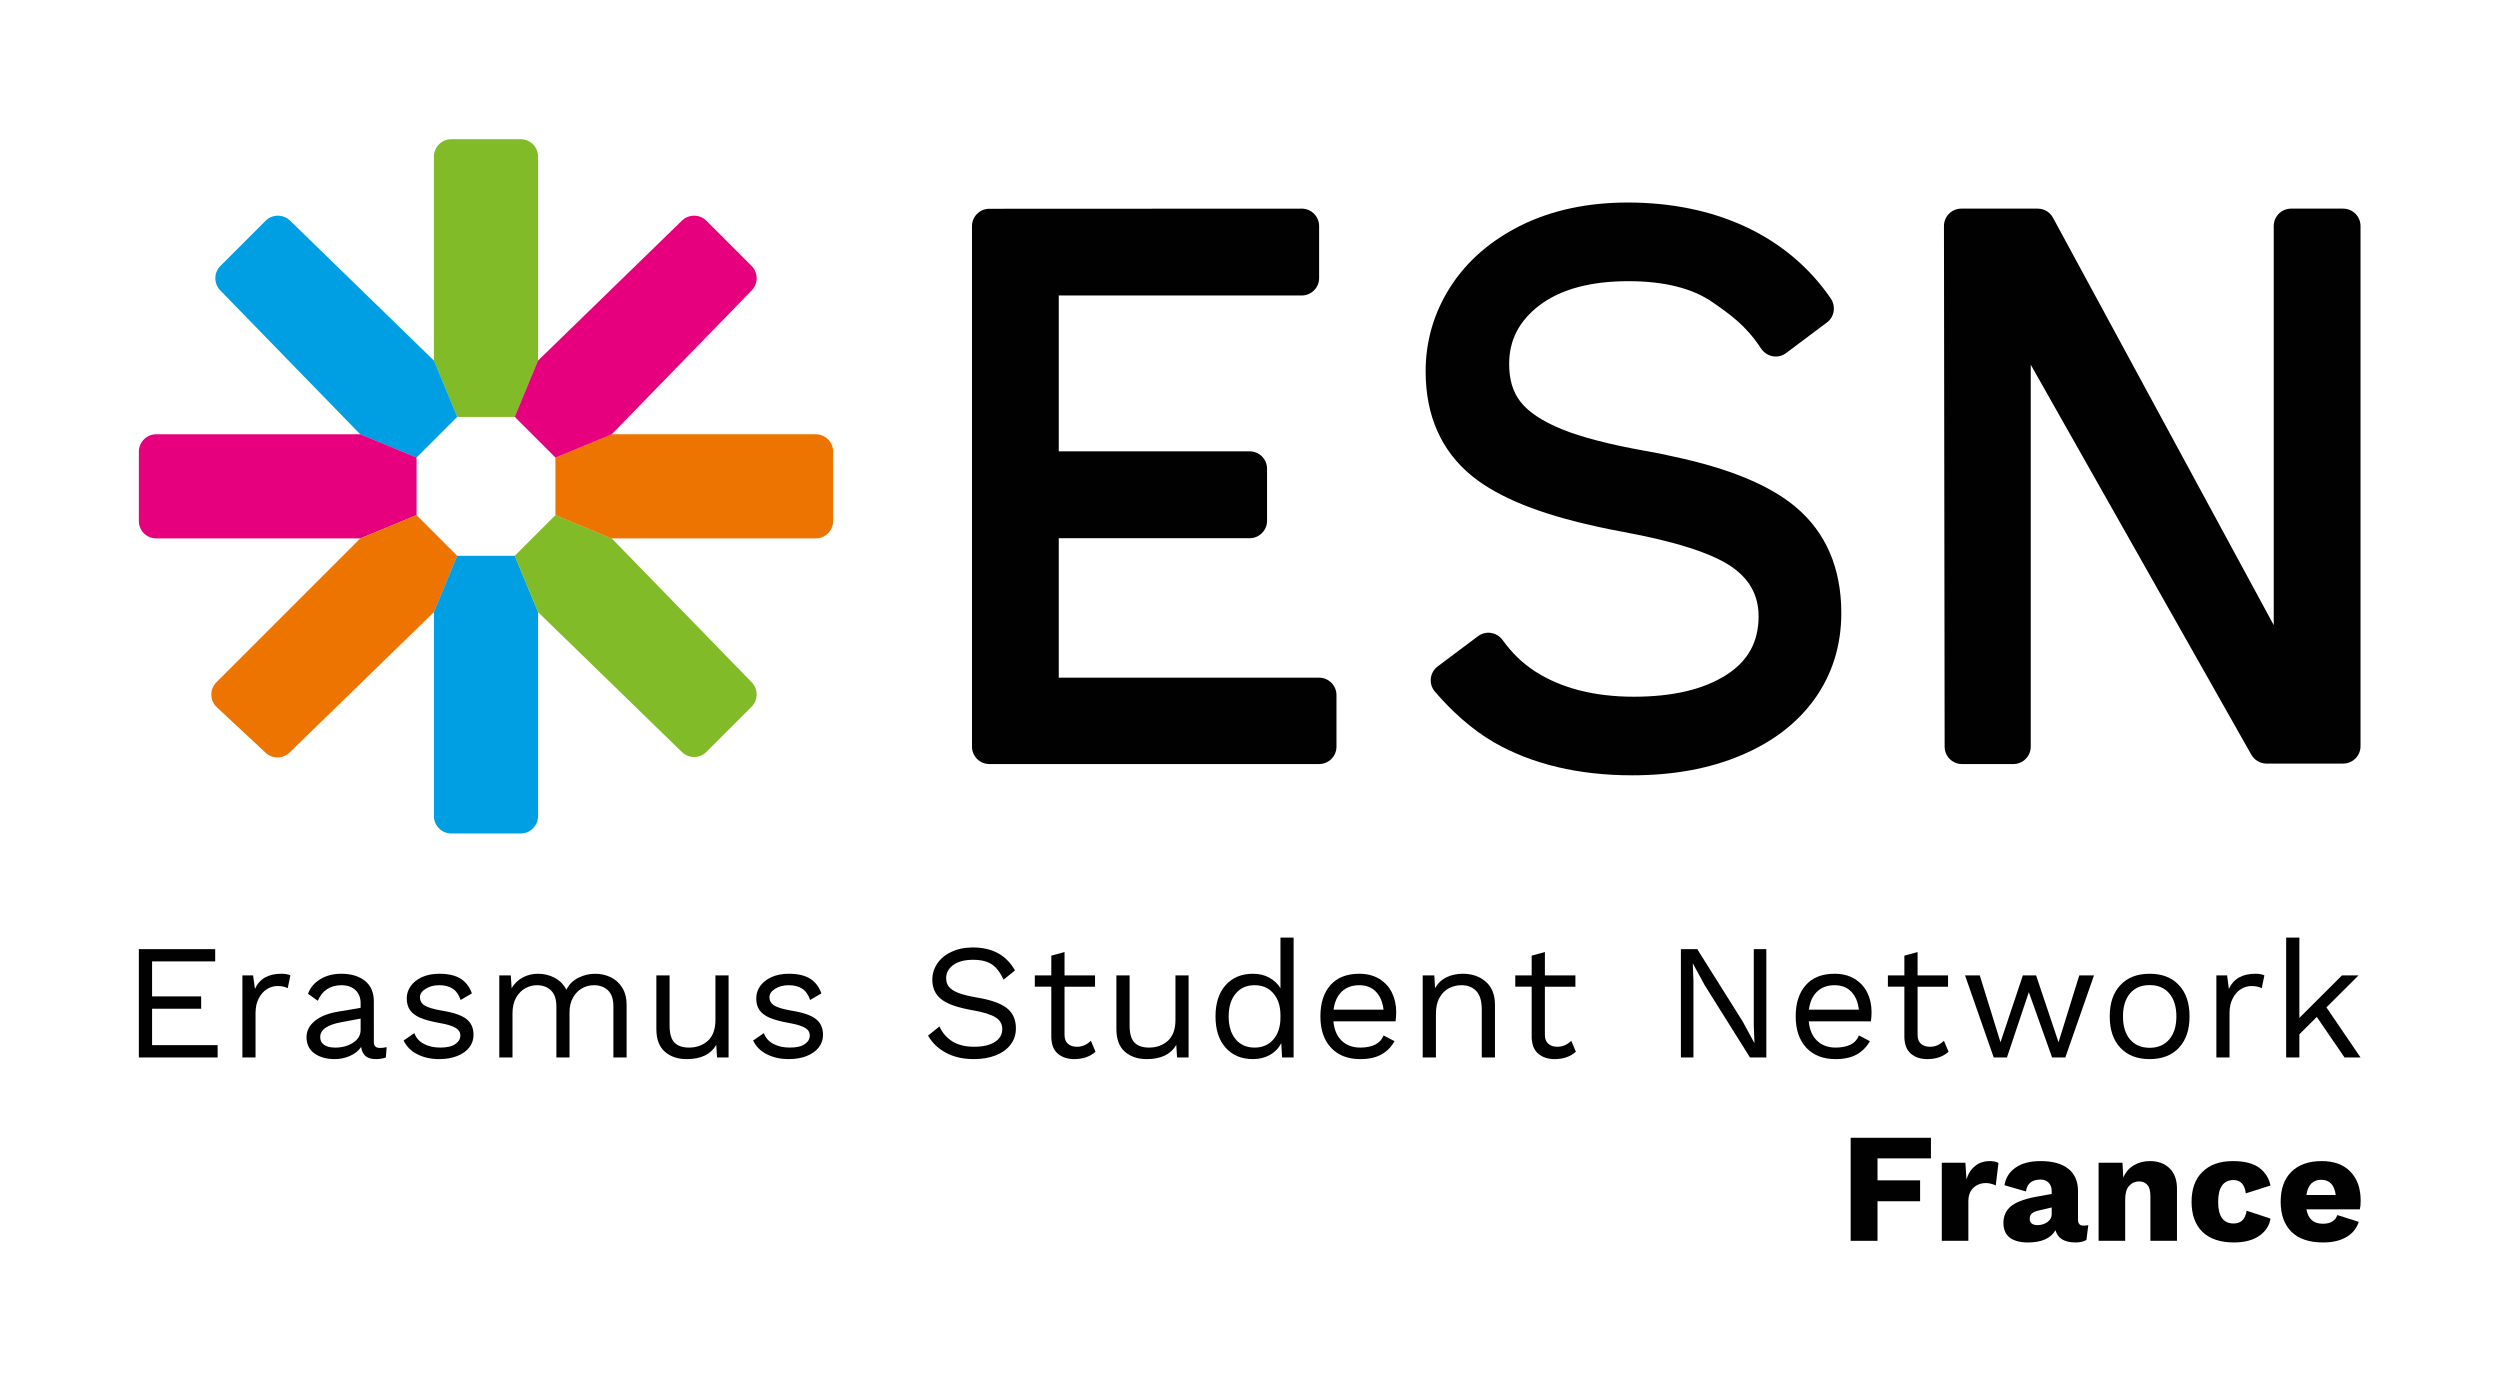
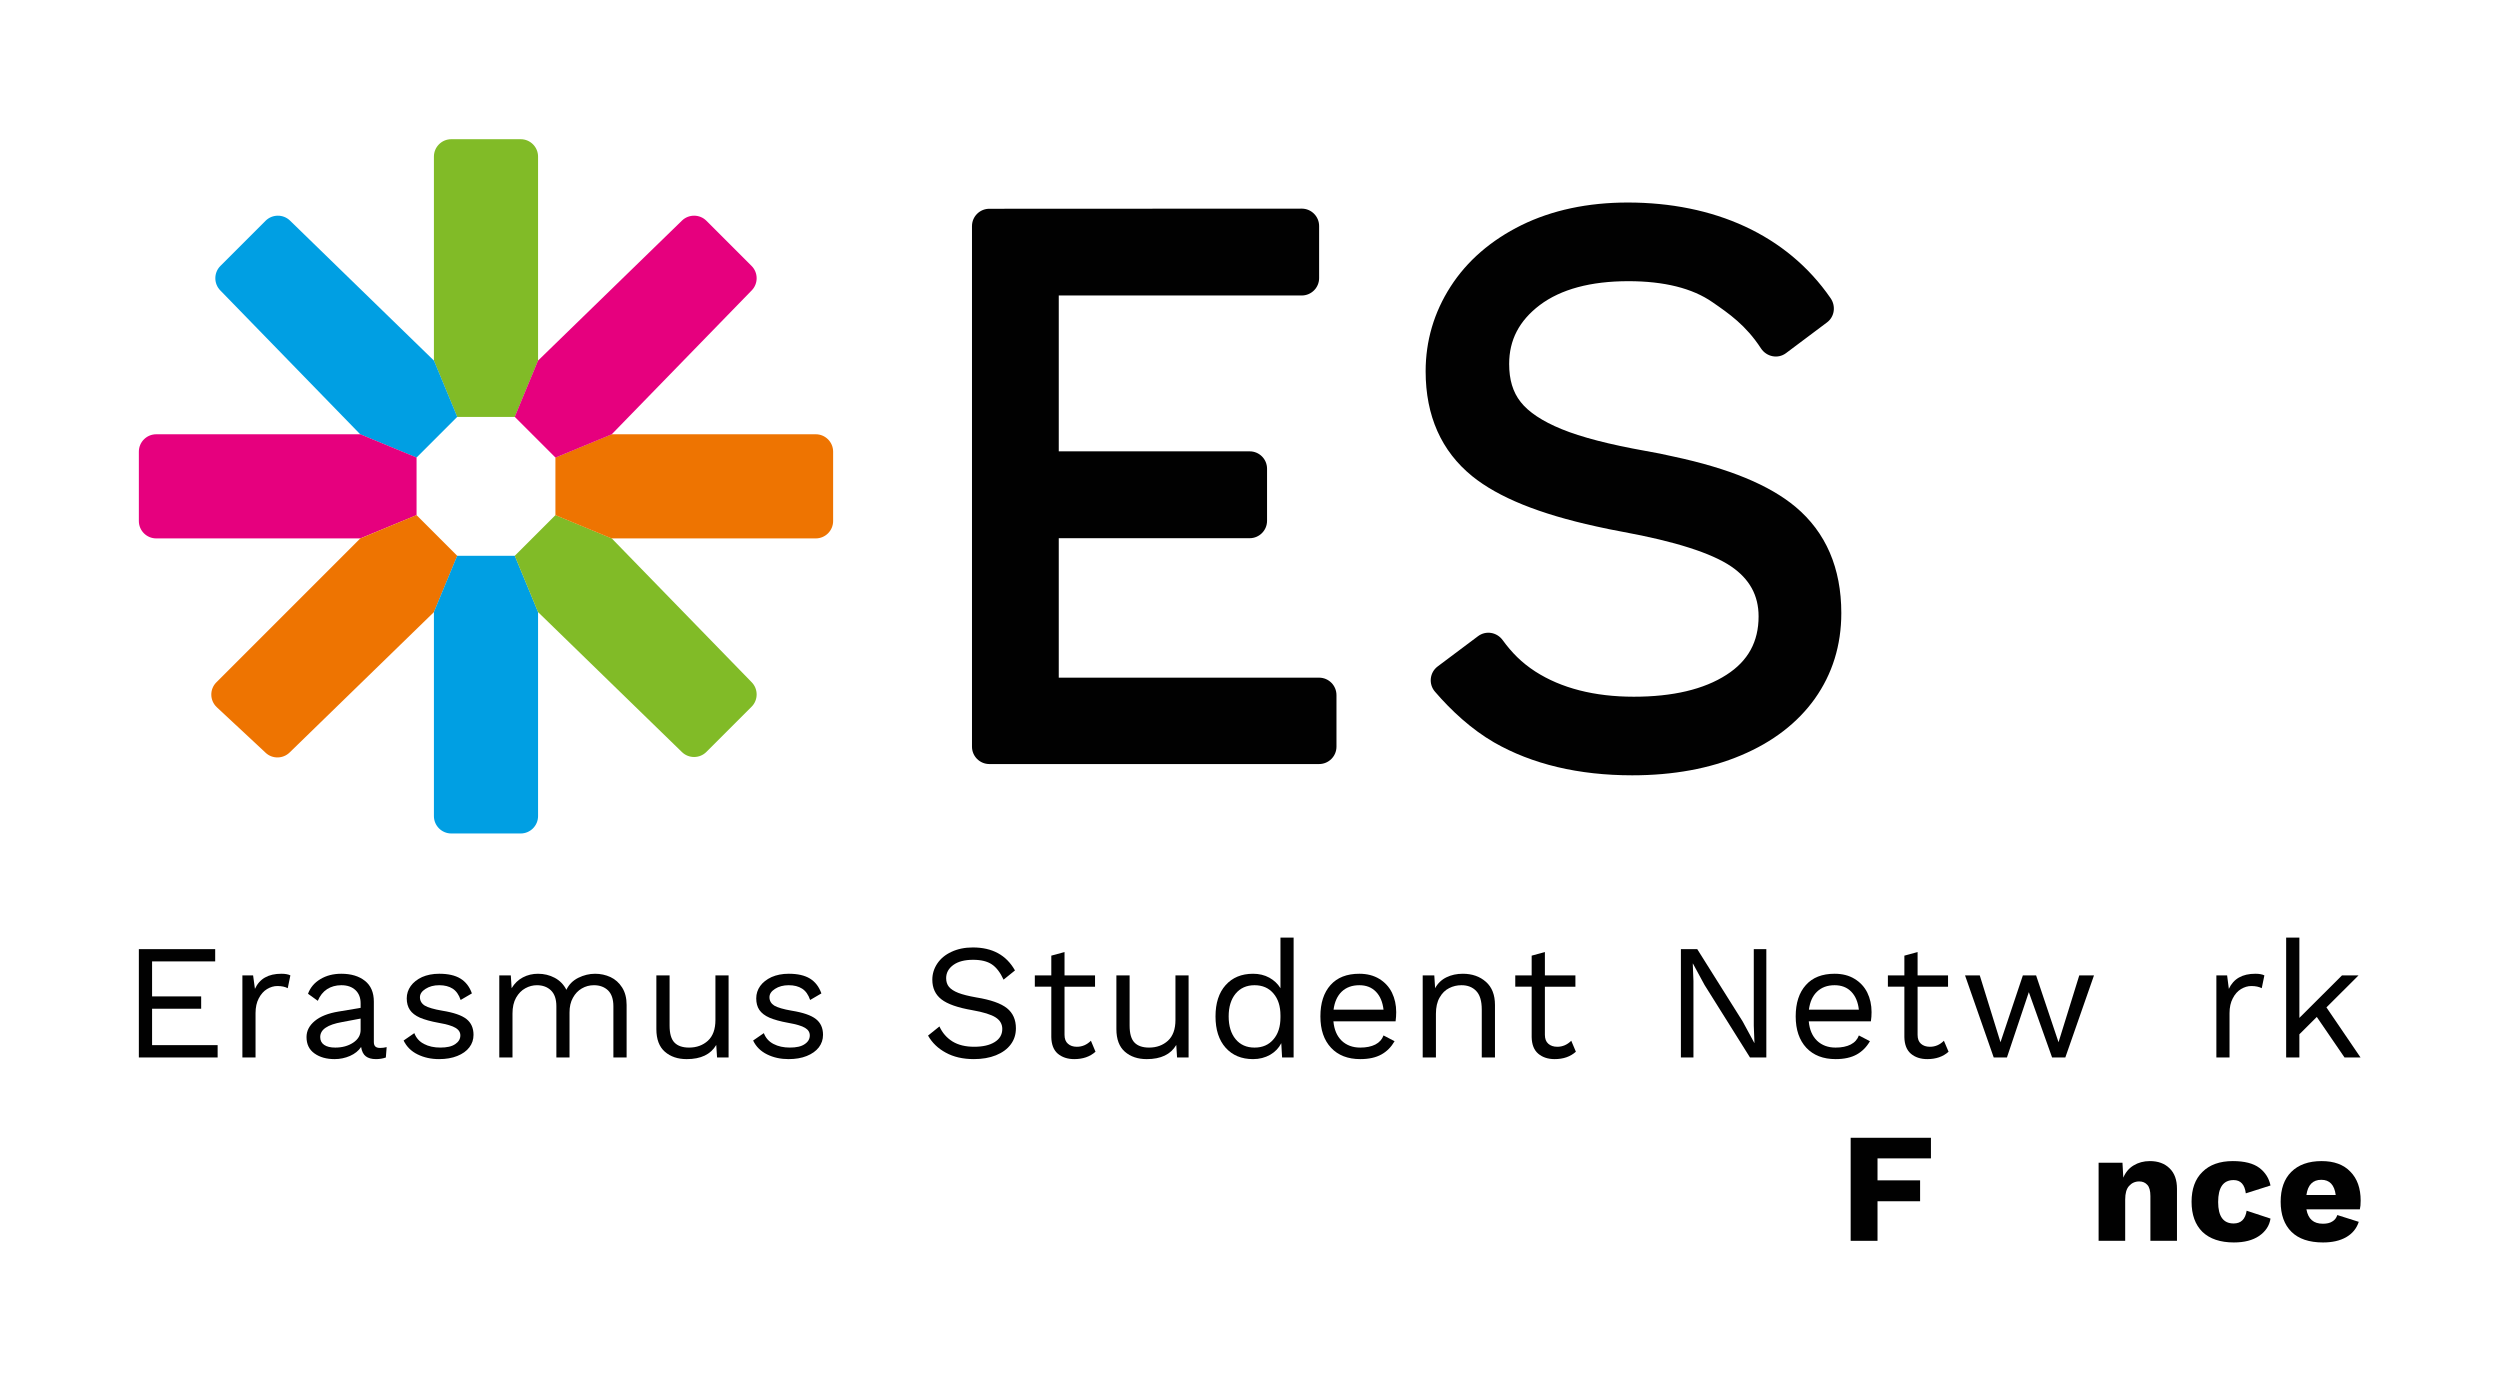
<svg xmlns="http://www.w3.org/2000/svg" viewBox="0 0 192 106.667" height="106.667" width="192" xml:space="preserve" id="svg2" version="1.1">
  <defs id="defs6">
    <clipPath id="clipPath22" clipPathUnits="userSpaceOnUse">
      <path id="path20" d="M 0,80 H 144 V 0 H 0 Z" />
    </clipPath>
    <clipPath id="clipPath54" clipPathUnits="userSpaceOnUse">
      <path id="path52" d="M 0,0 H 144 V 80 H 0 Z" />
    </clipPath>
  </defs>
  <g transform="matrix(1.333,0,0,-1.333,0,106.667)" id="g10">
    <g transform="translate(108.172,13.281)" id="g12">
      <path id="path14" style="fill:#010101;fill-opacity:1;fill-rule:nonzero;stroke:none" d="M 0,0 V -1.266 H 2.453 V -2.47 H 0 V -4.75 H -1.547 V 1.187 H 3.078 L 3.078,0 Z" />
    </g>
    <g id="g16">
      <g clip-path="url(#clipPath22)" id="g18">
        <g transform="translate(114.656,13.125)" id="g24">
-           <path id="path26" style="fill:#010101;fill-opacity:1;fill-rule:nonzero;stroke:none" d="M 0,0 C 0.207,0 0.367,-0.039 0.484,-0.109 L 0.328,-1.406 c -0.062,0.039 -0.148,0.07 -0.25,0.093 -0.094,0.032 -0.199,0.047 -0.312,0.047 -0.293,0 -0.539,-0.093 -0.734,-0.281 -0.188,-0.18 -0.282,-0.437 -0.282,-0.781 v -2.266 h -1.531 v 4.5 h 1.359 l 0.063,-0.969 c 0.101,0.344 0.269,0.602 0.5,0.782 C -0.633,-0.094 -0.343,0 0,0" />
-         </g>
+           </g>
        <g transform="translate(120.035,9.406)" id="g28">
-           <path id="path30" style="fill:#010101;fill-opacity:1;fill-rule:nonzero;stroke:none" d="M 0,0 C 0.113,0 0.207,0.008 0.281,0.03 L 0.172,-0.828 c -0.18,-0.094 -0.383,-0.142 -0.609,-0.142 -0.657,0 -1.047,0.236 -1.172,0.704 -0.274,-0.468 -0.805,-0.704 -1.594,-0.704 -0.449,0 -0.797,0.095 -1.047,0.283 -0.242,0.195 -0.359,0.476 -0.359,0.842 0,0.384 0.132,0.697 0.406,0.939 0.281,0.238 0.734,0.422 1.359,0.547 l 1.016,0.187 V 2 C -1.828,2.195 -1.887,2.352 -2,2.469 -2.117,2.594 -2.273,2.655 -2.469,2.655 -2.699,2.655 -2.887,2.602 -3.031,2.5 -3.18,2.395 -3.273,2.219 -3.313,1.969 l -1.234,0.359 c 0.07,0.438 0.285,0.774 0.641,1.016 0.351,0.25 0.832,0.375 1.437,0.375 0.696,0 1.227,-0.149 1.594,-0.439 C -0.5,2.988 -0.312,2.555 -0.312,1.984 V 0.344 C -0.312,0.113 -0.211,0 0,0 m -2.656,0.03 c 0.218,0 0.41,0.056 0.578,0.173 0.164,0.113 0.25,0.266 0.25,0.452 V 1.047 L -2.563,0.875 C -2.75,0.832 -2.887,0.773 -2.969,0.703 -3.055,0.629 -3.094,0.53 -3.094,0.405 c 0,-0.125 0.035,-0.218 0.11,-0.28 0.082,-0.063 0.191,-0.095 0.328,-0.095" />
-         </g>
+           </g>
        <g transform="translate(123.863,13.125)" id="g32">
          <path id="path34" style="fill:#010101;fill-opacity:1;fill-rule:nonzero;stroke:none" d="m 0,0 c 0.477,0 0.859,-0.141 1.141,-0.422 0.281,-0.273 0.421,-0.664 0.421,-1.172 v -3 H 0.031 v 2.578 c 0,0.301 -0.058,0.516 -0.172,0.641 -0.117,0.133 -0.273,0.203 -0.468,0.203 -0.243,0 -0.438,-0.09 -0.594,-0.266 -0.149,-0.167 -0.219,-0.429 -0.219,-0.781 v -2.375 h -1.531 v 4.5 h 1.375 l 0.047,-0.859 c 0.133,0.312 0.332,0.547 0.594,0.703 C -0.668,-0.086 -0.355,0 0,0" />
        </g>
        <g transform="translate(128.641,13.125)" id="g36">
          <path id="path38" style="fill:#010101;fill-opacity:1;fill-rule:nonzero;stroke:none" d="M 0,0 C 0.676,0 1.187,-0.133 1.531,-0.391 1.875,-0.652 2.086,-0.992 2.173,-1.406 L 0.75,-1.859 c -0.063,0.507 -0.297,0.765 -0.702,0.765 -0.595,0 -0.892,-0.422 -0.892,-1.265 0,-0.825 0.297,-1.235 0.892,-1.235 0.425,0 0.675,0.242 0.75,0.735 l 1.375,-0.454 c -0.064,-0.406 -0.282,-0.742 -0.657,-1 -0.368,-0.25 -0.852,-0.375 -1.454,-0.375 -0.781,0 -1.386,0.204 -1.812,0.61 -0.418,0.414 -0.625,0.992 -0.625,1.734 0,0.739 0.207,1.313 0.625,1.719 C -1.336,-0.211 -0.75,0 0,0" />
        </g>
        <g transform="translate(136.008,10.844)" id="g40">
          <path id="path42" style="fill:#010101;fill-opacity:1;fill-rule:nonzero;stroke:none" d="m 0,0 c 0,-0.211 -0.016,-0.375 -0.047,-0.5 h -3.078 c 0.051,-0.282 0.156,-0.492 0.312,-0.625 0.157,-0.137 0.369,-0.203 0.641,-0.203 0.219,0 0.395,0.039 0.531,0.125 0.145,0.082 0.243,0.207 0.297,0.375 l 1.235,-0.391 c -0.125,-0.386 -0.371,-0.683 -0.735,-0.89 -0.355,-0.2 -0.797,-0.298 -1.328,-0.298 -0.793,0 -1.397,0.204 -1.812,0.61 -0.418,0.414 -0.625,0.992 -0.625,1.735 0,0.738 0.203,1.312 0.609,1.718 0.414,0.414 1,0.625 1.75,0.625 0.719,0 1.27,-0.203 1.656,-0.609 C -0.199,1.273 0,0.718 0,0 m -2.266,1.203 c -0.492,0 -0.777,-0.293 -0.859,-0.875 h 1.688 C -1.512,0.91 -1.789,1.203 -2.266,1.203" />
        </g>
        <g transform="translate(12.539,19.805)" id="g44">
          <path id="path46" style="fill:#010101;fill-opacity:1;fill-rule:nonzero;stroke:none" d="m 0,0 v -0.711 h -4.539 v 6.242 h 4.398 V 4.824 H -3.777 V 2.809 h 2.828 V 2.098 H -3.777 V 0 Z" />
        </g>
      </g>
    </g>
    <g id="g48">
      <g clip-path="url(#clipPath54)" id="g50">
        <g transform="translate(16.73,23.824)" id="g56">
          <path id="path58" style="fill:#010101;fill-opacity:1;fill-rule:nonzero;stroke:none" d="m 0,0 -0.152,-0.738 c -0.152,0.082 -0.351,0.125 -0.601,0.125 -0.2,0 -0.399,-0.059 -0.594,-0.176 C -1.539,-0.906 -1.695,-1.082 -1.82,-1.32 -1.945,-1.555 -2.007,-1.84 -2.007,-2.176 V -4.73 H -2.765 V 0 h 0.617 l 0.106,-0.777 c 0.265,0.582 0.769,0.871 1.519,0.871 C -0.296,0.094 -0.121,0.062 0,0" />
        </g>
        <g transform="translate(20.344,19.945)" id="g60">
          <path id="path62" style="fill:#010101;fill-opacity:1;fill-rule:nonzero;stroke:none" d="m 0,0 c 0.289,0.191 0.433,0.437 0.433,0.738 v 0.653 l -1.062,-0.2 C -1.055,1.116 -1.371,1.008 -1.578,0.866 -1.789,0.727 -1.895,0.543 -1.895,0.324 c 0,-0.199 0.078,-0.347 0.227,-0.449 0.152,-0.105 0.367,-0.156 0.64,-0.156 0.399,0 0.743,0.094 1.028,0.281 M 1.933,-0.254 1.886,-0.852 C 1.711,-0.914 1.519,-0.945 1.316,-0.945 1.07,-0.945 0.875,-0.891 0.734,-0.785 0.59,-0.676 0.5,-0.496 0.461,-0.246 0.316,-0.465 0.101,-0.637 -0.18,-0.762 c -0.281,-0.122 -0.578,-0.183 -0.887,-0.183 -0.468,0 -0.855,0.109 -1.16,0.328 -0.304,0.215 -0.457,0.531 -0.457,0.941 0,0.36 0.16,0.667 0.477,0.93 0.316,0.262 0.773,0.445 1.379,0.543 L 0.433,2.008 V 2.273 C 0.433,2.586 0.336,2.84 0.14,3.027 -0.059,3.215 -0.328,3.313 -0.68,3.313 -0.992,3.313 -1.27,3.234 -1.5,3.086 -1.731,2.934 -1.91,2.711 -2.035,2.414 L -2.598,2.82 c 0.129,0.352 0.363,0.633 0.707,0.84 0.348,0.211 0.75,0.313 1.211,0.313 0.566,0 1.02,-0.137 1.359,-0.407 0.344,-0.269 0.516,-0.671 0.516,-1.2 V 0.039 c 0,-0.113 0.027,-0.199 0.082,-0.254 0.059,-0.058 0.152,-0.086 0.277,-0.086 0.129,0 0.254,0.016 0.379,0.047" />
        </g>
        <g transform="translate(24.063,19.27)" id="g64">
          <path id="path66" style="fill:#010101;fill-opacity:1;fill-rule:nonzero;stroke:none" d="m 0,0 c -0.368,0.18 -0.637,0.445 -0.809,0.801 l 0.617,0.426 C -0.086,0.949 0.101,0.738 0.367,0.602 0.636,0.461 0.949,0.395 1.308,0.395 c 0.375,0 0.66,0.062 0.856,0.199 0.195,0.129 0.296,0.297 0.296,0.5 0,0.183 -0.093,0.328 -0.277,0.437 C 2,1.645 1.675,1.738 1.214,1.82 0.757,1.902 0.398,2.004 0.132,2.117 c -0.265,0.117 -0.461,0.27 -0.578,0.446 -0.121,0.179 -0.183,0.402 -0.183,0.667 0,0.258 0.078,0.497 0.23,0.711 0.152,0.211 0.371,0.383 0.652,0.516 0.286,0.125 0.614,0.191 0.989,0.191 0.508,0 0.914,-0.089 1.222,-0.277 C 2.769,4.184 2.992,3.898 3.125,3.516 L 2.476,3.137 C 2.378,3.438 2.222,3.656 2.019,3.789 1.812,3.922 1.554,3.988 1.242,3.988 0.933,3.988 0.671,3.917 0.453,3.777 0.238,3.641 0.132,3.48 0.132,3.297 0.132,3.09 0.226,2.93 0.41,2.813 0.597,2.703 0.933,2.602 1.414,2.52 2.074,2.414 2.539,2.254 2.812,2.039 3.082,1.824 3.218,1.523 3.218,1.129 3.218,0.859 3.14,0.617 2.976,0.406 2.816,0.195 2.585,0.031 2.281,-0.09 1.98,-0.211 1.632,-0.27 1.234,-0.27 0.777,-0.27 0.367,-0.18 0,0" />
        </g>
        <g transform="translate(35.172,23.727)" id="g68">
          <path id="path70" style="fill:#010101;fill-opacity:1;fill-rule:nonzero;stroke:none" d="M 0,0 C 0.277,-0.129 0.5,-0.332 0.672,-0.602 0.844,-0.875 0.93,-1.207 0.93,-1.605 V -4.633 H 0.168 v 2.953 c 0,0.41 -0.106,0.715 -0.309,0.914 -0.207,0.196 -0.476,0.297 -0.812,0.297 -0.254,0 -0.485,-0.062 -0.699,-0.187 -0.211,-0.121 -0.383,-0.301 -0.512,-0.539 -0.133,-0.235 -0.195,-0.516 -0.195,-0.845 v -2.593 h -0.758 v 2.953 c 0,0.41 -0.106,0.715 -0.313,0.914 -0.203,0.196 -0.476,0.297 -0.808,0.297 -0.231,0 -0.454,-0.058 -0.668,-0.176 -0.215,-0.117 -0.391,-0.296 -0.532,-0.542 -0.14,-0.247 -0.207,-0.551 -0.207,-0.918 v -2.528 h -0.761 v 4.731 h 0.664 l 0.047,-0.739 c 0.168,0.278 0.382,0.485 0.652,0.625 0.269,0.141 0.559,0.207 0.867,0.207 0.352,0 0.672,-0.078 0.965,-0.234 0.297,-0.16 0.519,-0.391 0.672,-0.691 0.14,0.3 0.367,0.531 0.683,0.691 0.317,0.156 0.637,0.234 0.969,0.234 C -0.57,0.191 -0.274,0.125 0,0" />
        </g>
        <g transform="translate(41.977,23.824)" id="g72">
          <path id="path74" style="fill:#010101;fill-opacity:1;fill-rule:nonzero;stroke:none" d="m 0,0 v -4.73 h -0.664 l -0.047,0.722 c -0.317,-0.543 -0.883,-0.816 -1.7,-0.816 -0.515,0 -0.933,0.14 -1.261,0.426 -0.325,0.285 -0.489,0.718 -0.489,1.304 V 0 h 0.762 v -2.895 c 0,-0.46 0.094,-0.785 0.285,-0.98 0.188,-0.191 0.469,-0.285 0.836,-0.285 0.434,0 0.797,0.133 1.086,0.394 0.289,0.266 0.434,0.664 0.434,1.192 l 0,2.574 z" />
        </g>
        <g transform="translate(44.199,19.27)" id="g76">
          <path id="path78" style="fill:#010101;fill-opacity:1;fill-rule:nonzero;stroke:none" d="m 0,0 c -0.367,0.18 -0.64,0.445 -0.808,0.801 l 0.617,0.426 C -0.086,0.949 0.102,0.738 0.367,0.602 0.637,0.461 0.949,0.395 1.309,0.395 c 0.375,0 0.66,0.062 0.855,0.199 0.196,0.129 0.293,0.297 0.293,0.5 0,0.183 -0.09,0.328 -0.273,0.437 C 2,1.645 1.676,1.738 1.215,1.82 0.758,1.902 0.395,2.004 0.133,2.117 c -0.269,0.117 -0.461,0.27 -0.582,0.446 -0.121,0.179 -0.18,0.402 -0.18,0.667 0,0.258 0.075,0.497 0.227,0.711 0.152,0.211 0.371,0.383 0.656,0.516 0.285,0.125 0.613,0.191 0.988,0.191 0.508,0 0.914,-0.089 1.223,-0.277 C 2.77,4.184 2.989,3.898 3.125,3.516 L 2.477,3.137 C 2.375,3.438 2.223,3.656 2.016,3.789 1.809,3.922 1.555,3.988 1.242,3.988 0.934,3.988 0.668,3.917 0.453,3.777 0.239,3.641 0.133,3.48 0.133,3.297 0.133,3.09 0.227,2.93 0.41,2.813 0.598,2.703 0.934,2.602 1.414,2.52 2.071,2.414 2.535,2.254 2.809,2.039 3.082,1.824 3.219,1.523 3.219,1.129 3.219,0.859 3.137,0.617 2.977,0.406 2.813,0.195 2.582,0.031 2.281,-0.09 1.981,-0.211 1.633,-0.27 1.231,-0.27 0.778,-0.27 0.364,-0.18 0,0" />
        </g>
        <g transform="translate(58.477,24.109)" id="g80">
          <path id="path82" style="fill:#010101;fill-opacity:1;fill-rule:nonzero;stroke:none" d="m 0,0 -0.657,-0.531 c -0.191,0.414 -0.418,0.711 -0.679,0.883 -0.262,0.175 -0.621,0.261 -1.078,0.261 -0.481,0 -0.86,-0.097 -1.137,-0.297 -0.274,-0.199 -0.414,-0.453 -0.414,-0.761 0,-0.203 0.054,-0.371 0.164,-0.504 0.109,-0.129 0.285,-0.246 0.535,-0.344 0.25,-0.098 0.598,-0.184 1.039,-0.262 0.832,-0.136 1.418,-0.343 1.766,-0.621 0.343,-0.277 0.515,-0.664 0.515,-1.156 0,-0.352 -0.097,-0.664 -0.297,-0.93 -0.199,-0.269 -0.484,-0.476 -0.851,-0.625 -0.367,-0.148 -0.793,-0.222 -1.274,-0.222 -0.632,0 -1.171,0.125 -1.617,0.371 -0.449,0.242 -0.789,0.57 -1.023,0.984 l 0.656,0.527 c 0.168,-0.371 0.422,-0.66 0.754,-0.867 0.332,-0.204 0.75,-0.304 1.25,-0.304 0.492,0 0.887,0.089 1.176,0.269 0.293,0.18 0.441,0.434 0.441,0.758 0,0.281 -0.129,0.5 -0.383,0.664 -0.254,0.164 -0.703,0.305 -1.347,0.418 -0.836,0.144 -1.43,0.352 -1.778,0.625 -0.347,0.269 -0.523,0.648 -0.523,1.133 0,0.332 0.098,0.644 0.285,0.926 0.191,0.285 0.461,0.511 0.816,0.675 0.356,0.168 0.766,0.254 1.235,0.254 C -1.305,1.324 -0.497,0.883 0,0" />
        </g>
        <g transform="translate(63.117,19.426)" id="g84">
          <path id="path86" style="fill:#010101;fill-opacity:1;fill-rule:nonzero;stroke:none" d="m 0,0 c -0.316,-0.285 -0.726,-0.426 -1.226,-0.426 -0.383,0 -0.7,0.106 -0.946,0.312 -0.242,0.208 -0.367,0.528 -0.375,0.958 v 2.902 h -0.949 v 0.652 h 0.949 v 1.137 l 0.762,0.207 V 4.398 h 1.758 V 3.746 H -1.785 V 0.973 c 0,-0.227 0.063,-0.399 0.195,-0.512 0.129,-0.117 0.301,-0.176 0.516,-0.176 0.305,0 0.574,0.113 0.809,0.348 z" />
        </g>
        <g transform="translate(68.48,23.824)" id="g88">
          <path id="path90" style="fill:#010101;fill-opacity:1;fill-rule:nonzero;stroke:none" d="m 0,0 v -4.73 h -0.664 l -0.046,0.722 c -0.317,-0.543 -0.883,-0.816 -1.7,-0.816 -0.515,0 -0.933,0.14 -1.261,0.426 -0.325,0.285 -0.489,0.718 -0.489,1.304 V 0 h 0.762 v -2.895 c 0,-0.46 0.094,-0.785 0.285,-0.98 0.188,-0.191 0.469,-0.285 0.836,-0.285 0.434,0 0.797,0.133 1.086,0.394 0.289,0.266 0.434,0.664 0.434,1.192 l 0,2.574 z" />
        </g>
        <g transform="translate(73.367,20.137)" id="g92">
          <path id="path94" style="fill:#010101;fill-opacity:1;fill-rule:nonzero;stroke:none" d="M 0,0 C 0.273,0.312 0.406,0.738 0.406,1.266 V 1.379 C 0.406,1.91 0.273,2.332 0,2.648 -0.266,2.961 -0.629,3.121 -1.086,3.121 -1.547,3.121 -1.91,2.957 -2.179,2.633 -2.445,2.309 -2.578,1.871 -2.578,1.324 c 0,-0.551 0.133,-0.988 0.399,-1.312 0.269,-0.324 0.632,-0.485 1.093,-0.485 0.457,0 0.82,0.157 1.086,0.473 M 1.164,5.863 V -1.043 H 0.5 l -0.047,0.824 c -0.141,-0.277 -0.351,-0.5 -0.64,-0.668 -0.29,-0.164 -0.617,-0.25 -0.985,-0.25 -0.664,0 -1.191,0.219 -1.582,0.657 -0.39,0.441 -0.582,1.039 -0.582,1.804 0,0.762 0.192,1.364 0.582,1.801 0.391,0.438 0.918,0.656 1.582,0.656 0.348,0 0.66,-0.074 0.938,-0.226 0.273,-0.153 0.488,-0.356 0.64,-0.606 v 2.914 z" />
        </g>
        <g transform="translate(77.301,22.887)" id="g96">
          <path id="path98" style="fill:#010101;fill-opacity:1;fill-rule:nonzero;stroke:none" d="M 0,0 C -0.254,-0.246 -0.41,-0.59 -0.469,-1.039 H 2.41 C 2.359,-0.598 2.215,-0.254 1.973,-0.004 1.73,0.246 1.414,0.371 1.016,0.371 0.598,0.371 0.258,0.246 0,0 m 3.105,-1.711 h -3.582 c 0.043,-0.48 0.204,-0.852 0.477,-1.117 0.277,-0.262 0.633,-0.395 1.07,-0.395 0.348,0 0.637,0.059 0.867,0.176 0.235,0.121 0.391,0.297 0.473,0.524 L 3.047,-2.855 C 2.855,-3.188 2.605,-3.445 2.285,-3.621 1.969,-3.797 1.562,-3.887 1.07,-3.887 c -0.715,0 -1.277,0.219 -1.682,0.653 -0.411,0.437 -0.615,1.039 -0.615,1.808 0,0.77 0.196,1.371 0.582,1.805 0.391,0.437 0.942,0.652 1.661,0.652 0.441,0 0.824,-0.097 1.148,-0.293 0.32,-0.195 0.566,-0.461 0.731,-0.793 0.164,-0.336 0.246,-0.711 0.246,-1.125 0,-0.175 -0.012,-0.355 -0.036,-0.531" />
        </g>
        <g transform="translate(85.609,23.453)" id="g100">
          <path id="path102" style="fill:#010101;fill-opacity:1;fill-rule:nonzero;stroke:none" d="m 0,0 c 0.348,-0.305 0.523,-0.75 0.523,-1.332 v -3.027 h -0.761 v 2.761 c 0,0.493 -0.106,0.848 -0.321,1.071 -0.211,0.222 -0.492,0.332 -0.847,0.332 -0.254,0 -0.492,-0.055 -0.711,-0.168 -0.223,-0.11 -0.406,-0.289 -0.547,-0.539 -0.145,-0.246 -0.215,-0.563 -0.215,-0.938 v -2.519 h -0.762 v 4.73 h 0.668 l 0.047,-0.738 c 0.156,0.285 0.375,0.492 0.656,0.629 0.278,0.136 0.59,0.203 0.942,0.203 C -0.793,0.465 -0.348,0.309 0,0" />
        </g>
        <g transform="translate(90.793,19.426)" id="g104">
          <path id="path106" style="fill:#010101;fill-opacity:1;fill-rule:nonzero;stroke:none" d="m 0,0 c -0.316,-0.285 -0.723,-0.426 -1.223,-0.426 -0.386,0 -0.703,0.106 -0.945,0.312 -0.246,0.208 -0.371,0.528 -0.379,0.958 v 2.902 h -0.945 v 0.652 h 0.945 v 1.137 l 0.762,0.207 V 4.398 h 1.758 V 3.746 H -1.785 V 0.973 c 0,-0.227 0.066,-0.399 0.195,-0.512 0.129,-0.117 0.305,-0.176 0.52,-0.176 0.3,0 0.57,0.113 0.804,0.348 z" />
        </g>
        <g transform="translate(101.766,19.094)" id="g108">
          <path id="path110" style="fill:#010101;fill-opacity:1;fill-rule:nonzero;stroke:none" d="M 0,0 H -0.941 L -3.563,4.184 -4.227,5.41 h -0.011 l 0.039,-1 V 0 h -0.723 v 6.242 h 0.942 l 2.613,-4.16 0.676,-1.246 h 0.007 l -0.039,1 v 4.406 l 0.723,0 z" />
        </g>
        <g transform="translate(104.689,22.887)" id="g112">
          <path id="path114" style="fill:#010101;fill-opacity:1;fill-rule:nonzero;stroke:none" d="M 0,0 C -0.259,-0.246 -0.411,-0.59 -0.47,-1.039 H 2.409 C 2.358,-0.598 2.214,-0.254 1.972,-0.004 1.729,0.246 1.409,0.371 1.011,0.371 0.593,0.371 0.257,0.246 0,0 m 3.101,-1.711 h -3.579 c 0.043,-0.48 0.204,-0.852 0.478,-1.117 0.276,-0.262 0.632,-0.395 1.069,-0.395 0.348,0 0.637,0.059 0.868,0.176 0.234,0.121 0.39,0.297 0.472,0.524 L 3.046,-2.855 C 2.854,-3.188 2.601,-3.445 2.284,-3.621 1.968,-3.797 1.562,-3.887 1.069,-3.887 c -0.715,0 -1.277,0.219 -1.687,0.653 -0.406,0.437 -0.613,1.039 -0.613,1.808 0,0.77 0.195,1.371 0.585,1.805 0.387,0.437 0.942,0.652 1.657,0.652 0.445,0 0.828,-0.097 1.148,-0.293 C 2.483,0.543 2.729,0.277 2.894,-0.055 3.058,-0.391 3.14,-0.766 3.14,-1.18 3.14,-1.355 3.128,-1.535 3.101,-1.711" />
        </g>
        <g transform="translate(112.266,19.426)" id="g116">
          <path id="path118" style="fill:#010101;fill-opacity:1;fill-rule:nonzero;stroke:none" d="m 0,0 c -0.316,-0.285 -0.727,-0.426 -1.227,-0.426 -0.386,0 -0.703,0.106 -0.945,0.312 -0.242,0.208 -0.367,0.528 -0.375,0.958 v 2.902 h -0.949 v 0.652 h 0.949 v 1.137 l 0.762,0.207 V 4.398 h 1.754 V 3.746 H -1.785 V 0.973 c 0,-0.227 0.062,-0.399 0.191,-0.512 0.129,-0.117 0.305,-0.176 0.52,-0.176 0.304,0 0.574,0.113 0.804,0.348 z" />
        </g>
        <g transform="translate(120.644,23.824)" id="g120">
          <path id="path122" style="fill:#010101;fill-opacity:1;fill-rule:nonzero;stroke:none" d="m 0,0 -1.652,-4.73 h -0.762 l -1.34,3.765 -1.262,-3.765 H -5.777 L -7.43,0 h 0.849 L -5.387,-3.852 -4.098,0 h 0.762 L -2.043,-3.852 -0.848,0 Z" />
        </g>
        <g transform="translate(122.719,22.785)" id="g124">
-           <path id="path126" style="fill:#010101;fill-opacity:1;fill-rule:nonzero;stroke:none" d="m 0,0 c -0.27,-0.324 -0.405,-0.766 -0.405,-1.324 0,-0.563 0.135,-1.004 0.405,-1.324 0.273,-0.321 0.648,-0.485 1.133,-0.485 0.48,0 0.855,0.164 1.129,0.485 0.273,0.32 0.41,0.761 0.41,1.324 0,0.558 -0.137,1 -0.41,1.324 C 1.988,0.32 1.613,0.48 1.133,0.48 0.648,0.48 0.273,0.32 0,0 M 2.816,0.48 C 3.227,0.047 3.43,-0.555 3.43,-1.324 3.43,-2.094 3.227,-2.695 2.816,-3.133 2.41,-3.566 1.848,-3.785 1.133,-3.785 c -0.719,0 -1.278,0.219 -1.688,0.652 -0.41,0.438 -0.613,1.039 -0.613,1.809 0,0.769 0.203,1.371 0.613,1.804 0.41,0.438 0.969,0.653 1.688,0.653 0.715,0 1.277,-0.215 1.683,-0.653" />
-         </g>
+           </g>
        <g transform="translate(130.461,23.824)" id="g128">
          <path id="path130" style="fill:#010101;fill-opacity:1;fill-rule:nonzero;stroke:none" d="m 0,0 -0.152,-0.738 c -0.157,0.082 -0.356,0.125 -0.602,0.125 -0.203,0 -0.398,-0.059 -0.594,-0.176 C -1.539,-0.906 -1.699,-1.082 -1.82,-1.32 -1.945,-1.555 -2.008,-1.84 -2.008,-2.176 V -4.73 H -2.766 V 0 h 0.619 l 0.1,-0.777 c 0.27,0.582 0.775,0.871 1.525,0.871 C -0.297,0.094 -0.121,0.062 0,0" />
        </g>
        <g transform="translate(133.481,21.43)" id="g132">
          <path id="path134" style="fill:#010101;fill-opacity:1;fill-rule:nonzero;stroke:none" d="M 0,0 -1.004,-1 V -2.336 H -1.766 V 4.57 h 0.762 v -4.625 l 2.457,2.45 H 2.406 L 0.555,0.551 2.52,-2.336 H 1.598 Z" />
        </g>
        <g transform="translate(77,39.973)" id="g136">
          <path id="path138" style="fill:#010101;fill-opacity:1;fill-rule:nonzero;stroke:none" d="m 0,0 v -2.973 c 0,-0.551 -0.449,-1 -1,-1 h -19 c -0.551,0 -1,0.449 -1,1 v 29.992 c 0,0.551 0.445,1 1,1 l 18,0.008 c 0.551,0 1,-0.449 1,-1 v -3.004 c 0,-0.551 -0.449,-1 -1,-1 h -14 v -8.98 h 11 c 0.551,0 1,-0.446 1,-1 v -3.004 c 0,-0.551 -0.449,-1 -1,-1 H -16 V 1.004 h 15 c 0.551,0 1,-0.45 1,-1.004" />
        </g>
        <g transform="translate(116,36)" id="g140">
-           <path id="path142" style="fill:#010101;fill-opacity:1;fill-rule:nonzero;stroke:none" d="m 0,0 h -2.961 c -0.551,0 -1,0.445 -1,1 L -4,31 c 0,0.551 0.445,1 1,1 H 1.402 C 1.77,32 2.109,31.801 2.281,31.477 L 15,8.004 V 31 c 0,0.551 0.445,1 1,1 h 3 c 0.551,0 1,-0.449 1,-1 V 1.027 c 0,-0.55 -0.449,-1 -1,-1 h -4.418 c -0.359,0 -0.691,0.196 -0.871,0.508 L 1,23.008 V 1 C 1,0.449 0.551,0 0,0" />
-         </g>
+           </g>
        <g transform="translate(31,71)" id="g144">
          <path id="path146" style="fill:#81bb27;fill-opacity:1;fill-rule:nonzero;stroke:none" d="M 0,0 V -11.762 L -1.34,-15 H -4.66 L -6,-11.762 V 0 c 0,0.551 0.449,1 1,1 h 4 C -0.449,1 0,0.551 0,0" />
        </g>
        <g transform="translate(16.707,67.312)" id="g148">
          <path id="path150" style="fill:#009fe3;fill-opacity:1;fill-rule:nonzero;stroke:none" d="m 0,0 8.297,-8.07 1.34,-3.238 -2.348,-2.348 -3.238,1.34 -8.07,8.297 c -0.379,0.391 -0.375,1.019 0.011,1.406 l 2.602,2.602 C -1.019,0.375 -0.391,0.379 0,0" />
        </g>
        <g transform="translate(9,55)" id="g152">
          <path id="path154" style="fill:#e6007e;fill-opacity:1;fill-rule:nonzero;stroke:none" d="M 0,0 H 11.762 L 15,-1.34 V -4.66 L 11.762,-6 H 0 c -0.551,0 -1,0.449 -1,1 v 4 c 0,0.551 0.449,1 1,1" />
        </g>
        <g transform="translate(12.469,40.711)" id="g156">
          <path id="path158" style="fill:#ee7401;fill-opacity:1;fill-rule:nonzero;stroke:none" d="m 0,0 8.289,8.289 3.238,1.344 2.348,-2.348 -1.34,-3.238 -8.32,-8.094 C 3.832,-4.418 3.222,-4.426 2.836,-4.062 L 0.023,-1.438 C -0.391,-1.051 -0.403,-0.399 0,0" />
        </g>
        <g transform="translate(25,33)" id="g160">
          <path id="path162" style="fill:#009fe3;fill-opacity:1;fill-rule:nonzero;stroke:none" d="M 0,0 V 11.762 L 1.34,15 H 4.66 L 6,11.762 V 0 C 6,-0.551 5.551,-1 5,-1 H 1 C 0.449,-1 0,-0.551 0,0" />
        </g>
        <g transform="translate(39.293,36.687)" id="g164">
          <path id="path166" style="fill:#81bb27;fill-opacity:1;fill-rule:nonzero;stroke:none" d="m 0,0 -8.297,8.071 -1.34,3.239 2.348,2.348 3.238,-1.341 L 4.02,4.021 C 4.398,3.629 4.395,3 4.008,2.614 L 1.406,0.013 C 1.02,-0.375 0.391,-0.378 0,0" />
        </g>
        <g transform="translate(47,49)" id="g168">
          <path id="path170" style="fill:#ee7401;fill-opacity:1;fill-rule:nonzero;stroke:none" d="M 0,0 H -11.762 L -15,1.34 V 4.66 L -11.762,6 H 0 C 0.551,6 1,5.551 1,5 V 1 C 1,0.449 0.551,0 0,0" />
        </g>
        <g transform="translate(43.313,63.293)" id="g172">
          <path id="path174" style="fill:#e6007e;fill-opacity:1;fill-rule:nonzero;stroke:none" d="m 0,0 -8.071,-8.297 -3.238,-1.34 -2.348,2.348 1.34,3.238 8.297,8.07 C -3.629,4.398 -3,4.394 -2.614,4.008 L -0.012,1.406 C 0.375,1.019 0.378,0.391 0,0" />
        </g>
        <g transform="translate(106.086,44.699)" id="g176">
          <path id="path178" style="fill:#010101;fill-opacity:1;fill-rule:nonzero;stroke:none" d="m 0,0 c 0,-1.859 -0.516,-3.508 -1.522,-4.929 -0.998,-1.399 -2.427,-2.501 -4.259,-3.27 -1.801,-0.762 -3.907,-1.149 -6.266,-1.149 -3.082,0 -5.769,0.637 -7.965,1.899 -1.281,0.742 -2.449,1.812 -3.398,2.918 -0.383,0.441 -0.309,1.109 0.156,1.457 l 2.324,1.742 c 0.453,0.34 1.086,0.231 1.418,-0.226 0.524,-0.719 1.094,-1.301 1.887,-1.813 1.488,-0.957 3.402,-1.449 5.668,-1.449 2.246,0 4.039,0.422 5.34,1.262 1.25,0.8 1.851,1.91 1.851,3.367 0,1.211 -0.523,2.16 -1.589,2.883 -1.137,0.769 -3.235,1.437 -6.235,1.988 -0.535,0.101 -1.047,0.199 -1.531,0.312 -3.281,0.719 -5.629,1.668 -7.151,2.899 -1.771,1.441 -2.677,3.469 -2.677,6.039 0,1.75 0.48,3.391 1.437,4.879 0.95,1.48 2.328,2.672 4.09,3.543 1.754,0.859 3.809,1.301 6.113,1.301 4.954,0 9.162,-1.84 11.692,-5.512 0.312,-0.453 0.23,-1.067 -0.207,-1.395 l -2.36,-1.769 c -0.468,-0.352 -1.125,-0.215 -1.445,0.273 -0.871,1.336 -1.848,2.008 -2.793,2.66 -1.16,0.809 -2.793,1.211 -4.848,1.211 -2.164,0 -3.886,-0.461 -5.105,-1.379 -1.187,-0.902 -1.762,-2.011 -1.762,-3.39 0,-0.903 0.211,-1.621 0.664,-2.192 0.453,-0.578 1.25,-1.109 2.348,-1.558 1.148,-0.473 2.781,-0.891 4.855,-1.262 0.551,-0.098 1.086,-0.199 1.59,-0.32 C -6.445,8.332 -4.141,7.371 -2.641,6.121 -0.887,4.653 0,2.59 0,0" />
        </g>
      </g>
    </g>
  </g>
</svg>